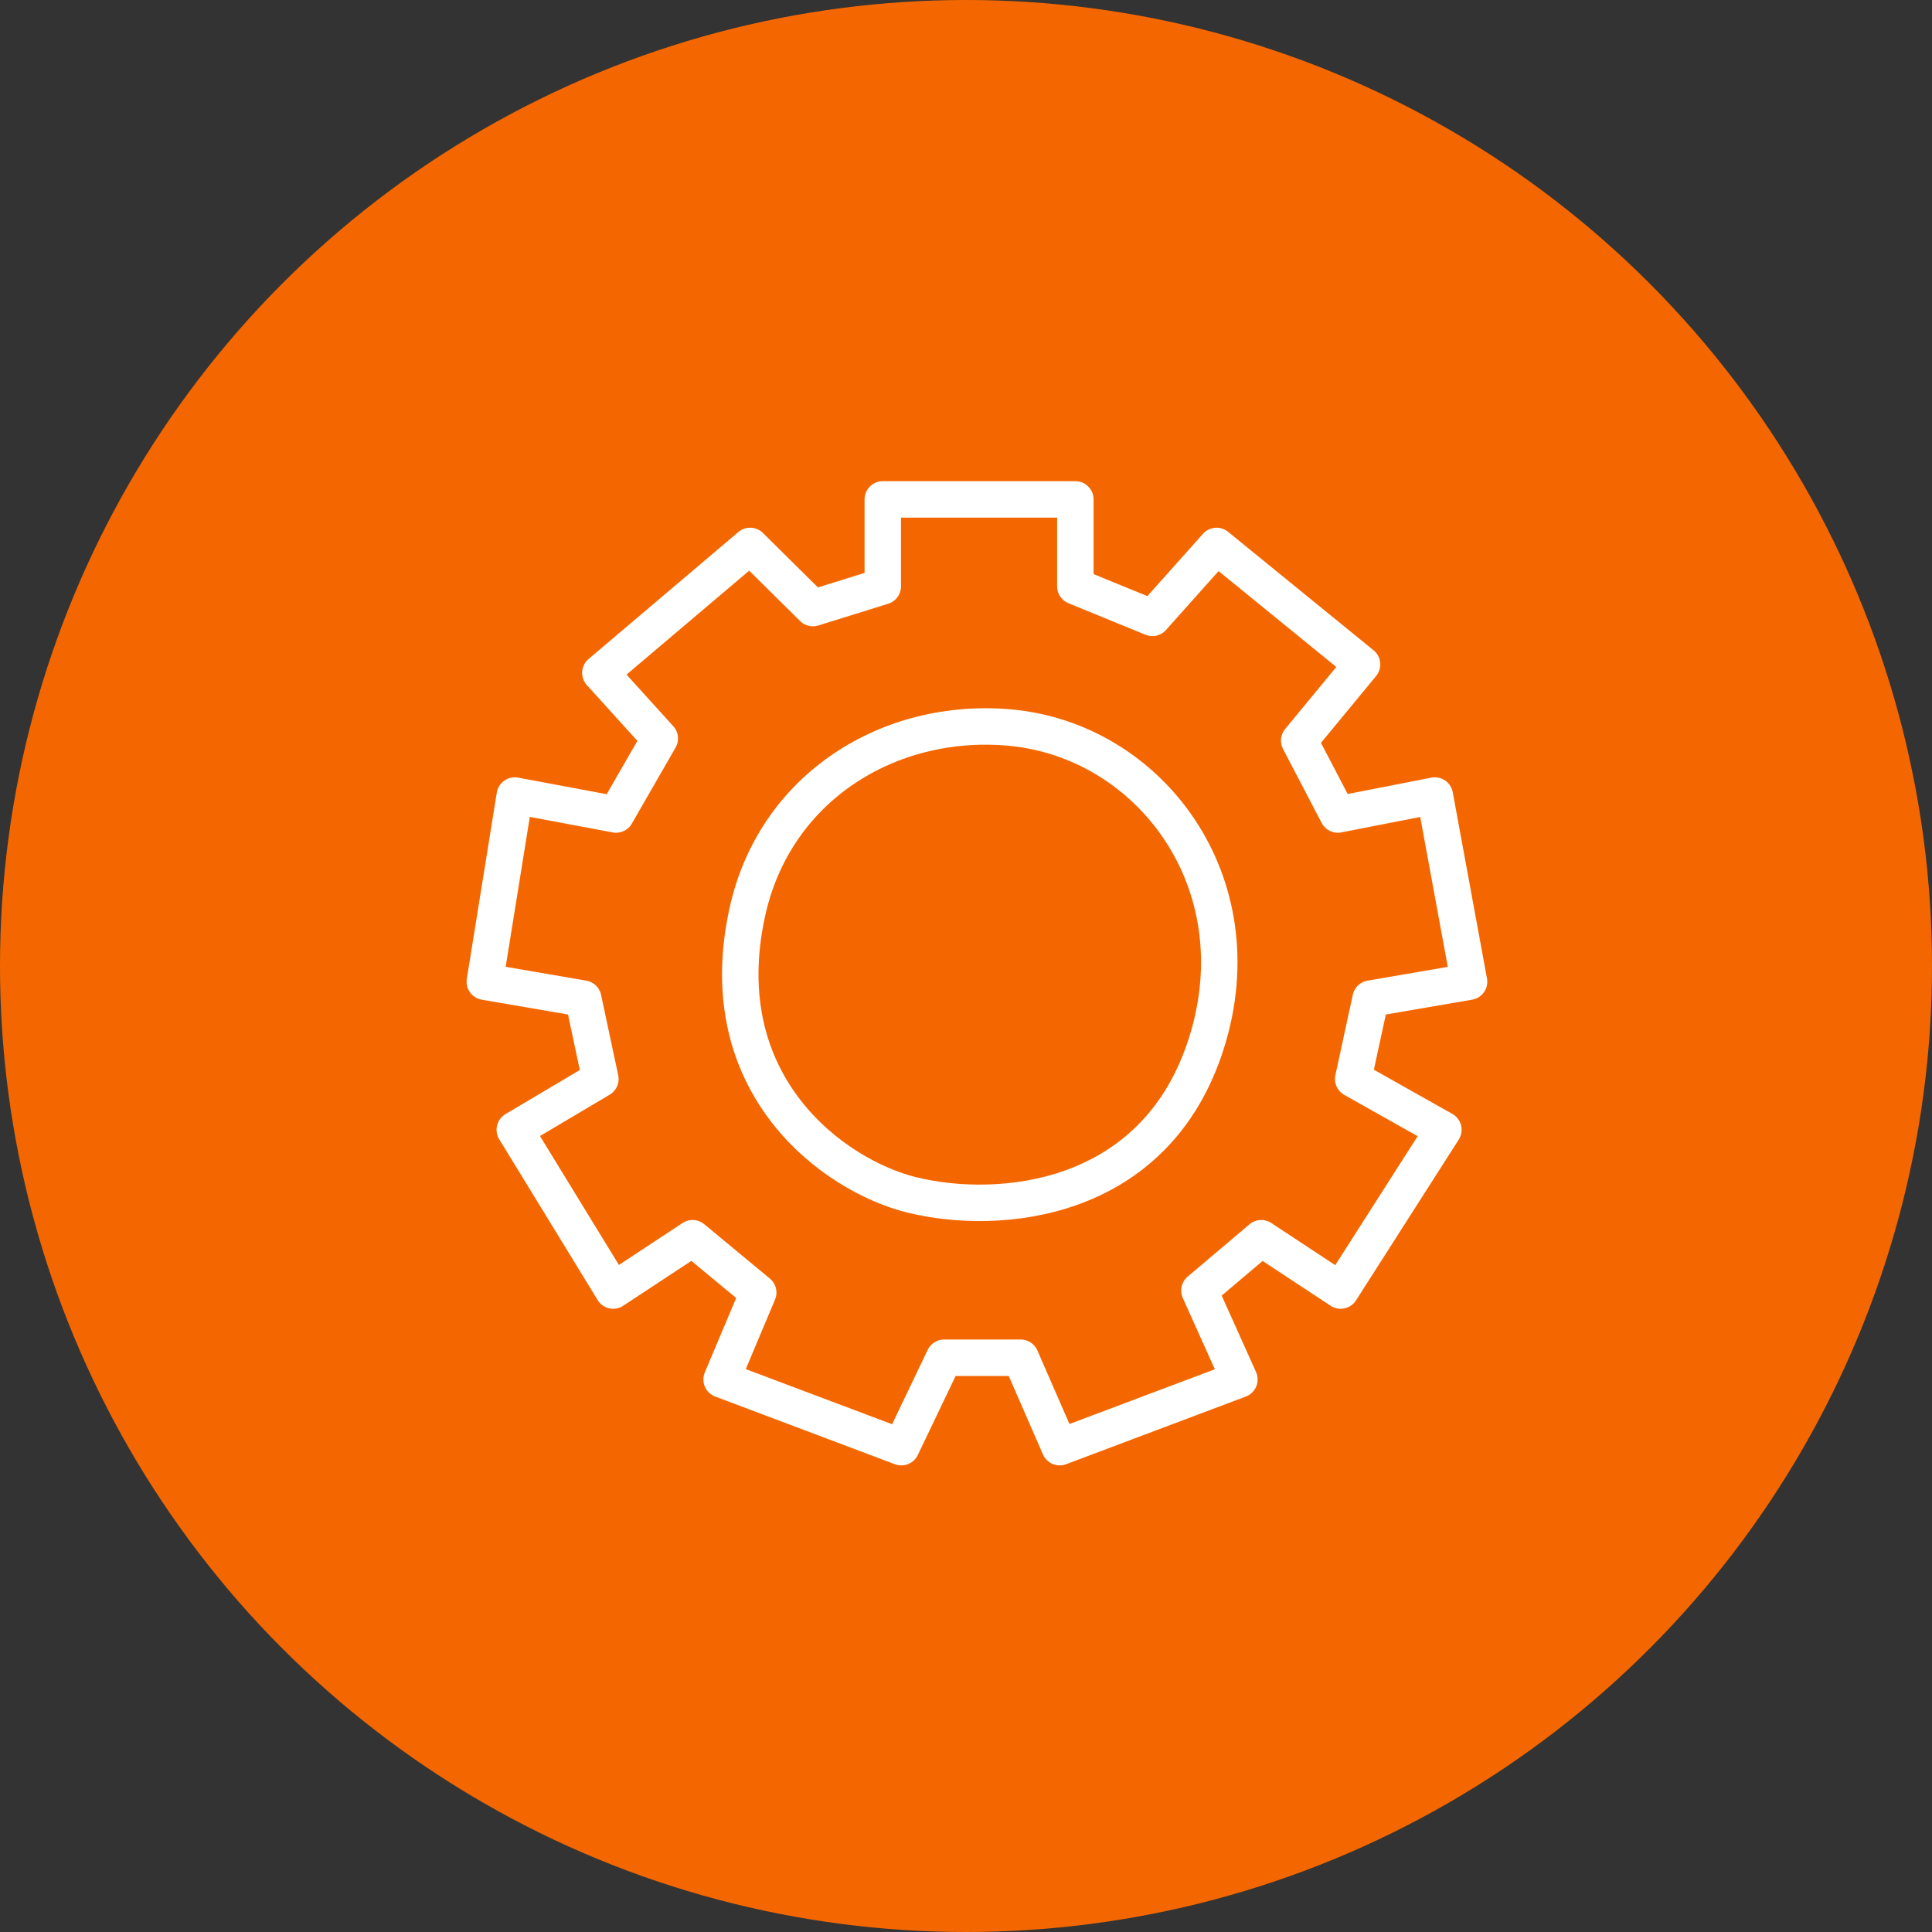
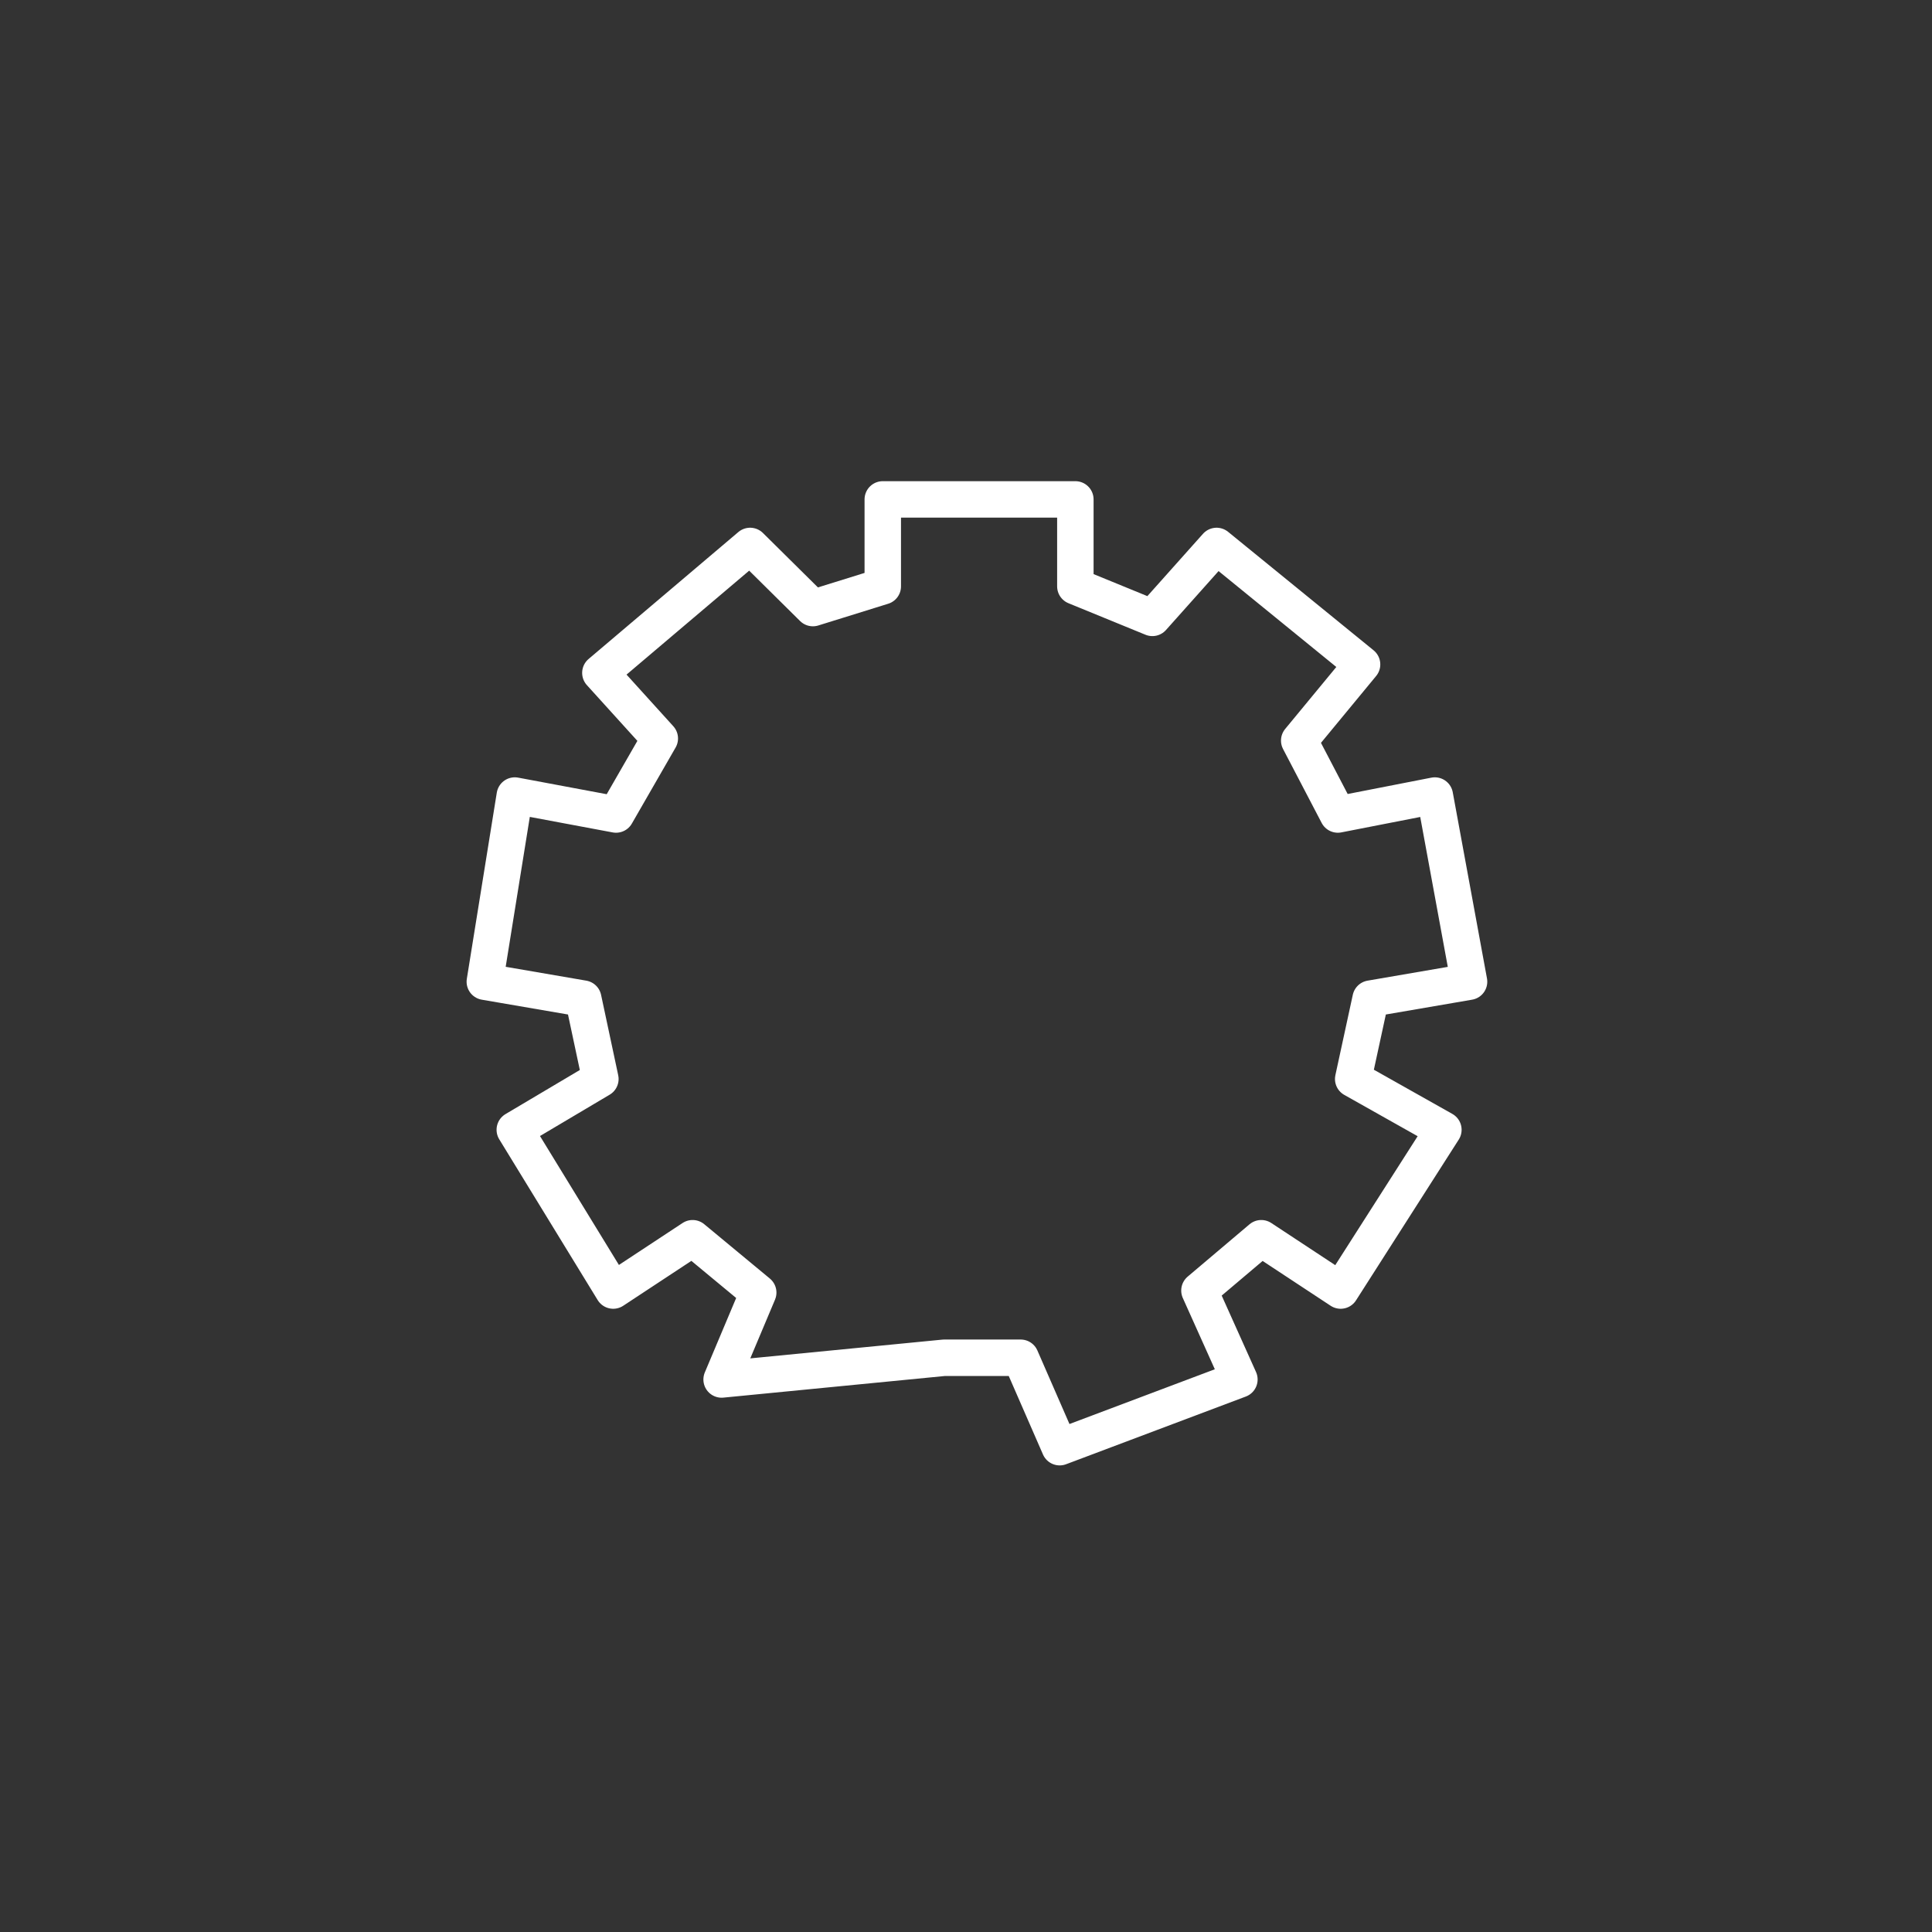
<svg xmlns="http://www.w3.org/2000/svg" width="53" height="53" viewBox="0 0 53 53" fill="none">
  <rect x="0" y="0" width="53" height="53" fill="#333333" stroke="none" />
-   <circle cx="26.5" cy="26.5" r="26.5" fill="#F46700" />
-   <path d="M24.217 16.085L22.3 16.681L20.578 14.977L16.47 18.459L18.1 20.258L16.9 22.344L14.122 21.824L13.3 26.931L16 27.395L16.47 29.6L14.122 30.993L16.822 35.403L19 33.968L20.8 35.459L19.796 37.843L24.726 39.7L25.9 37.247H28L29.07 39.7L34 37.843L32.904 35.403L34.6 33.968L36.778 35.403L39.596 30.993L37.122 29.6L37.6 27.395L40.3 26.931L39.361 21.824L36.7 22.344L35.641 20.316L37.365 18.227L33.374 14.977L31.613 16.95L29.5 16.085V13.7H24.217V16.085Z" stroke="white" stroke-linejoin="round" />
-   <path d="M20.5 25.026C21.251 21.591 24.4 19.661 27.7 19.959C31.543 20.306 34.485 24.2 33.1 28.603C31.715 33.006 27.4 33.372 25 32.776C22.9 32.254 19.457 29.795 20.5 25.026Z" stroke="white" stroke-linejoin="round" />
+   <path d="M24.217 16.085L22.3 16.681L20.578 14.977L16.47 18.459L18.1 20.258L16.9 22.344L14.122 21.824L13.3 26.931L16 27.395L16.47 29.6L14.122 30.993L16.822 35.403L19 33.968L20.8 35.459L19.796 37.843L25.9 37.247H28L29.07 39.7L34 37.843L32.904 35.403L34.6 33.968L36.778 35.403L39.596 30.993L37.122 29.6L37.6 27.395L40.3 26.931L39.361 21.824L36.7 22.344L35.641 20.316L37.365 18.227L33.374 14.977L31.613 16.95L29.5 16.085V13.7H24.217V16.085Z" stroke="white" stroke-linejoin="round" />
</svg>